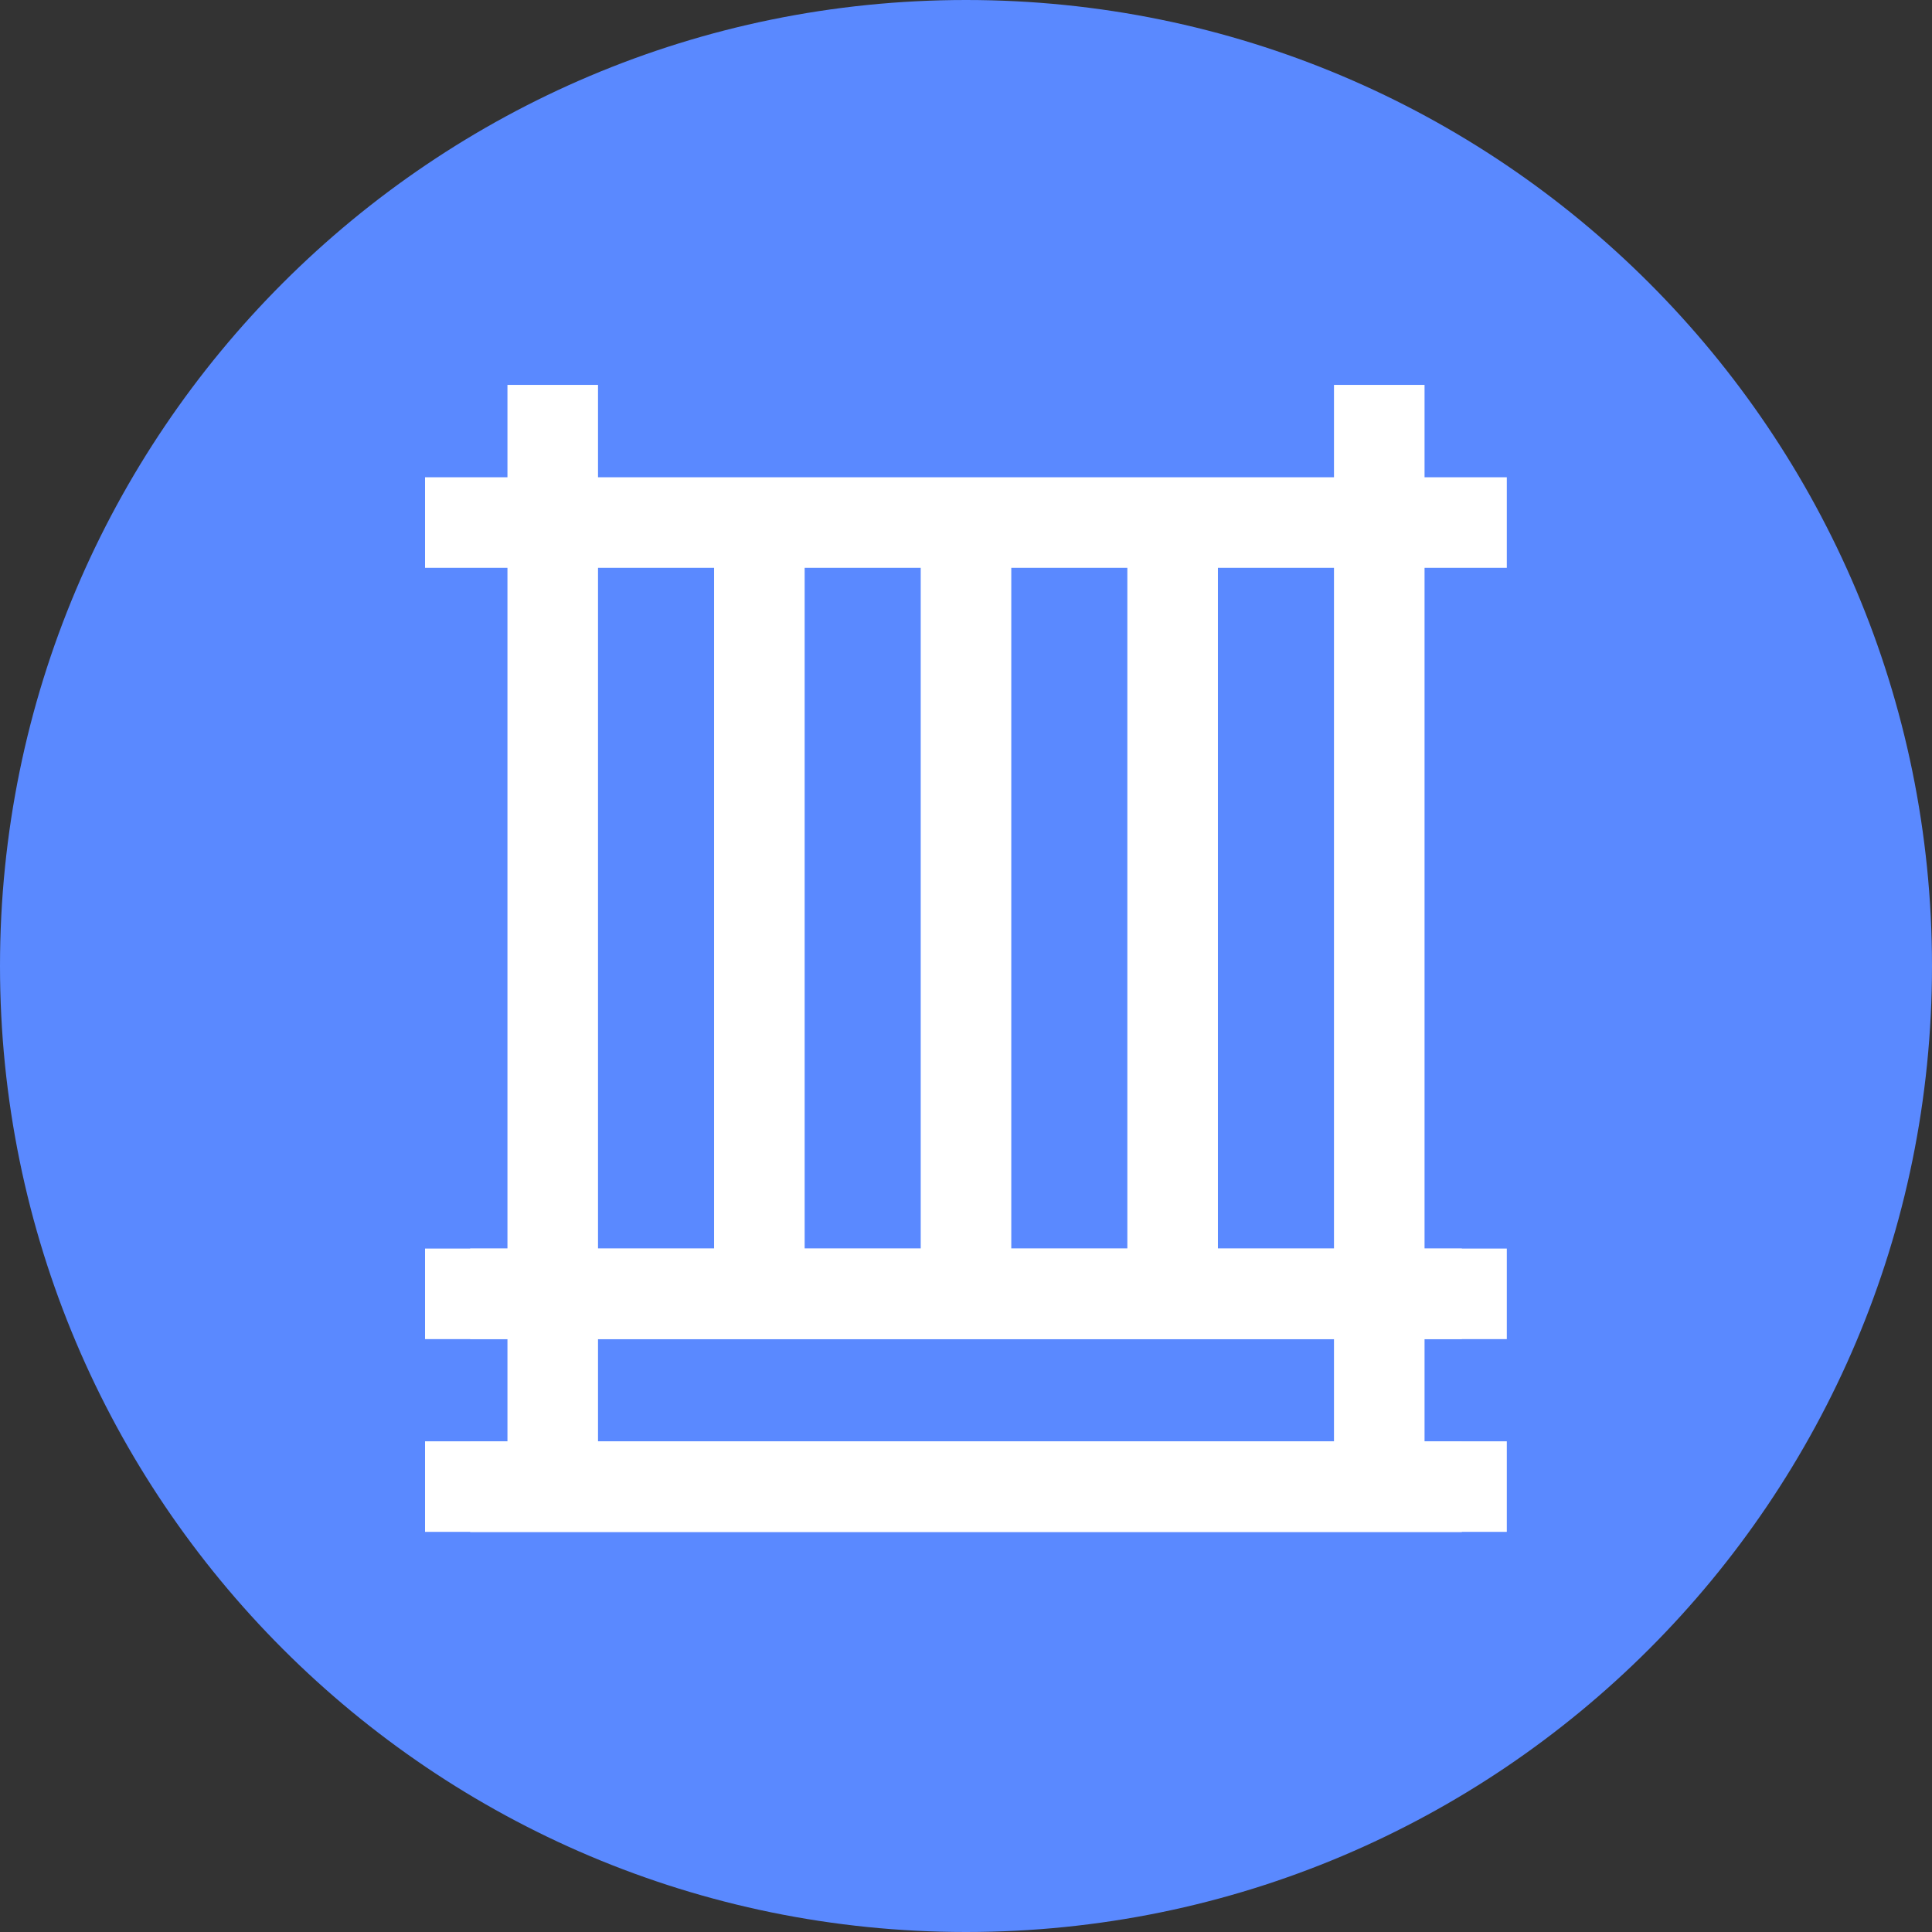
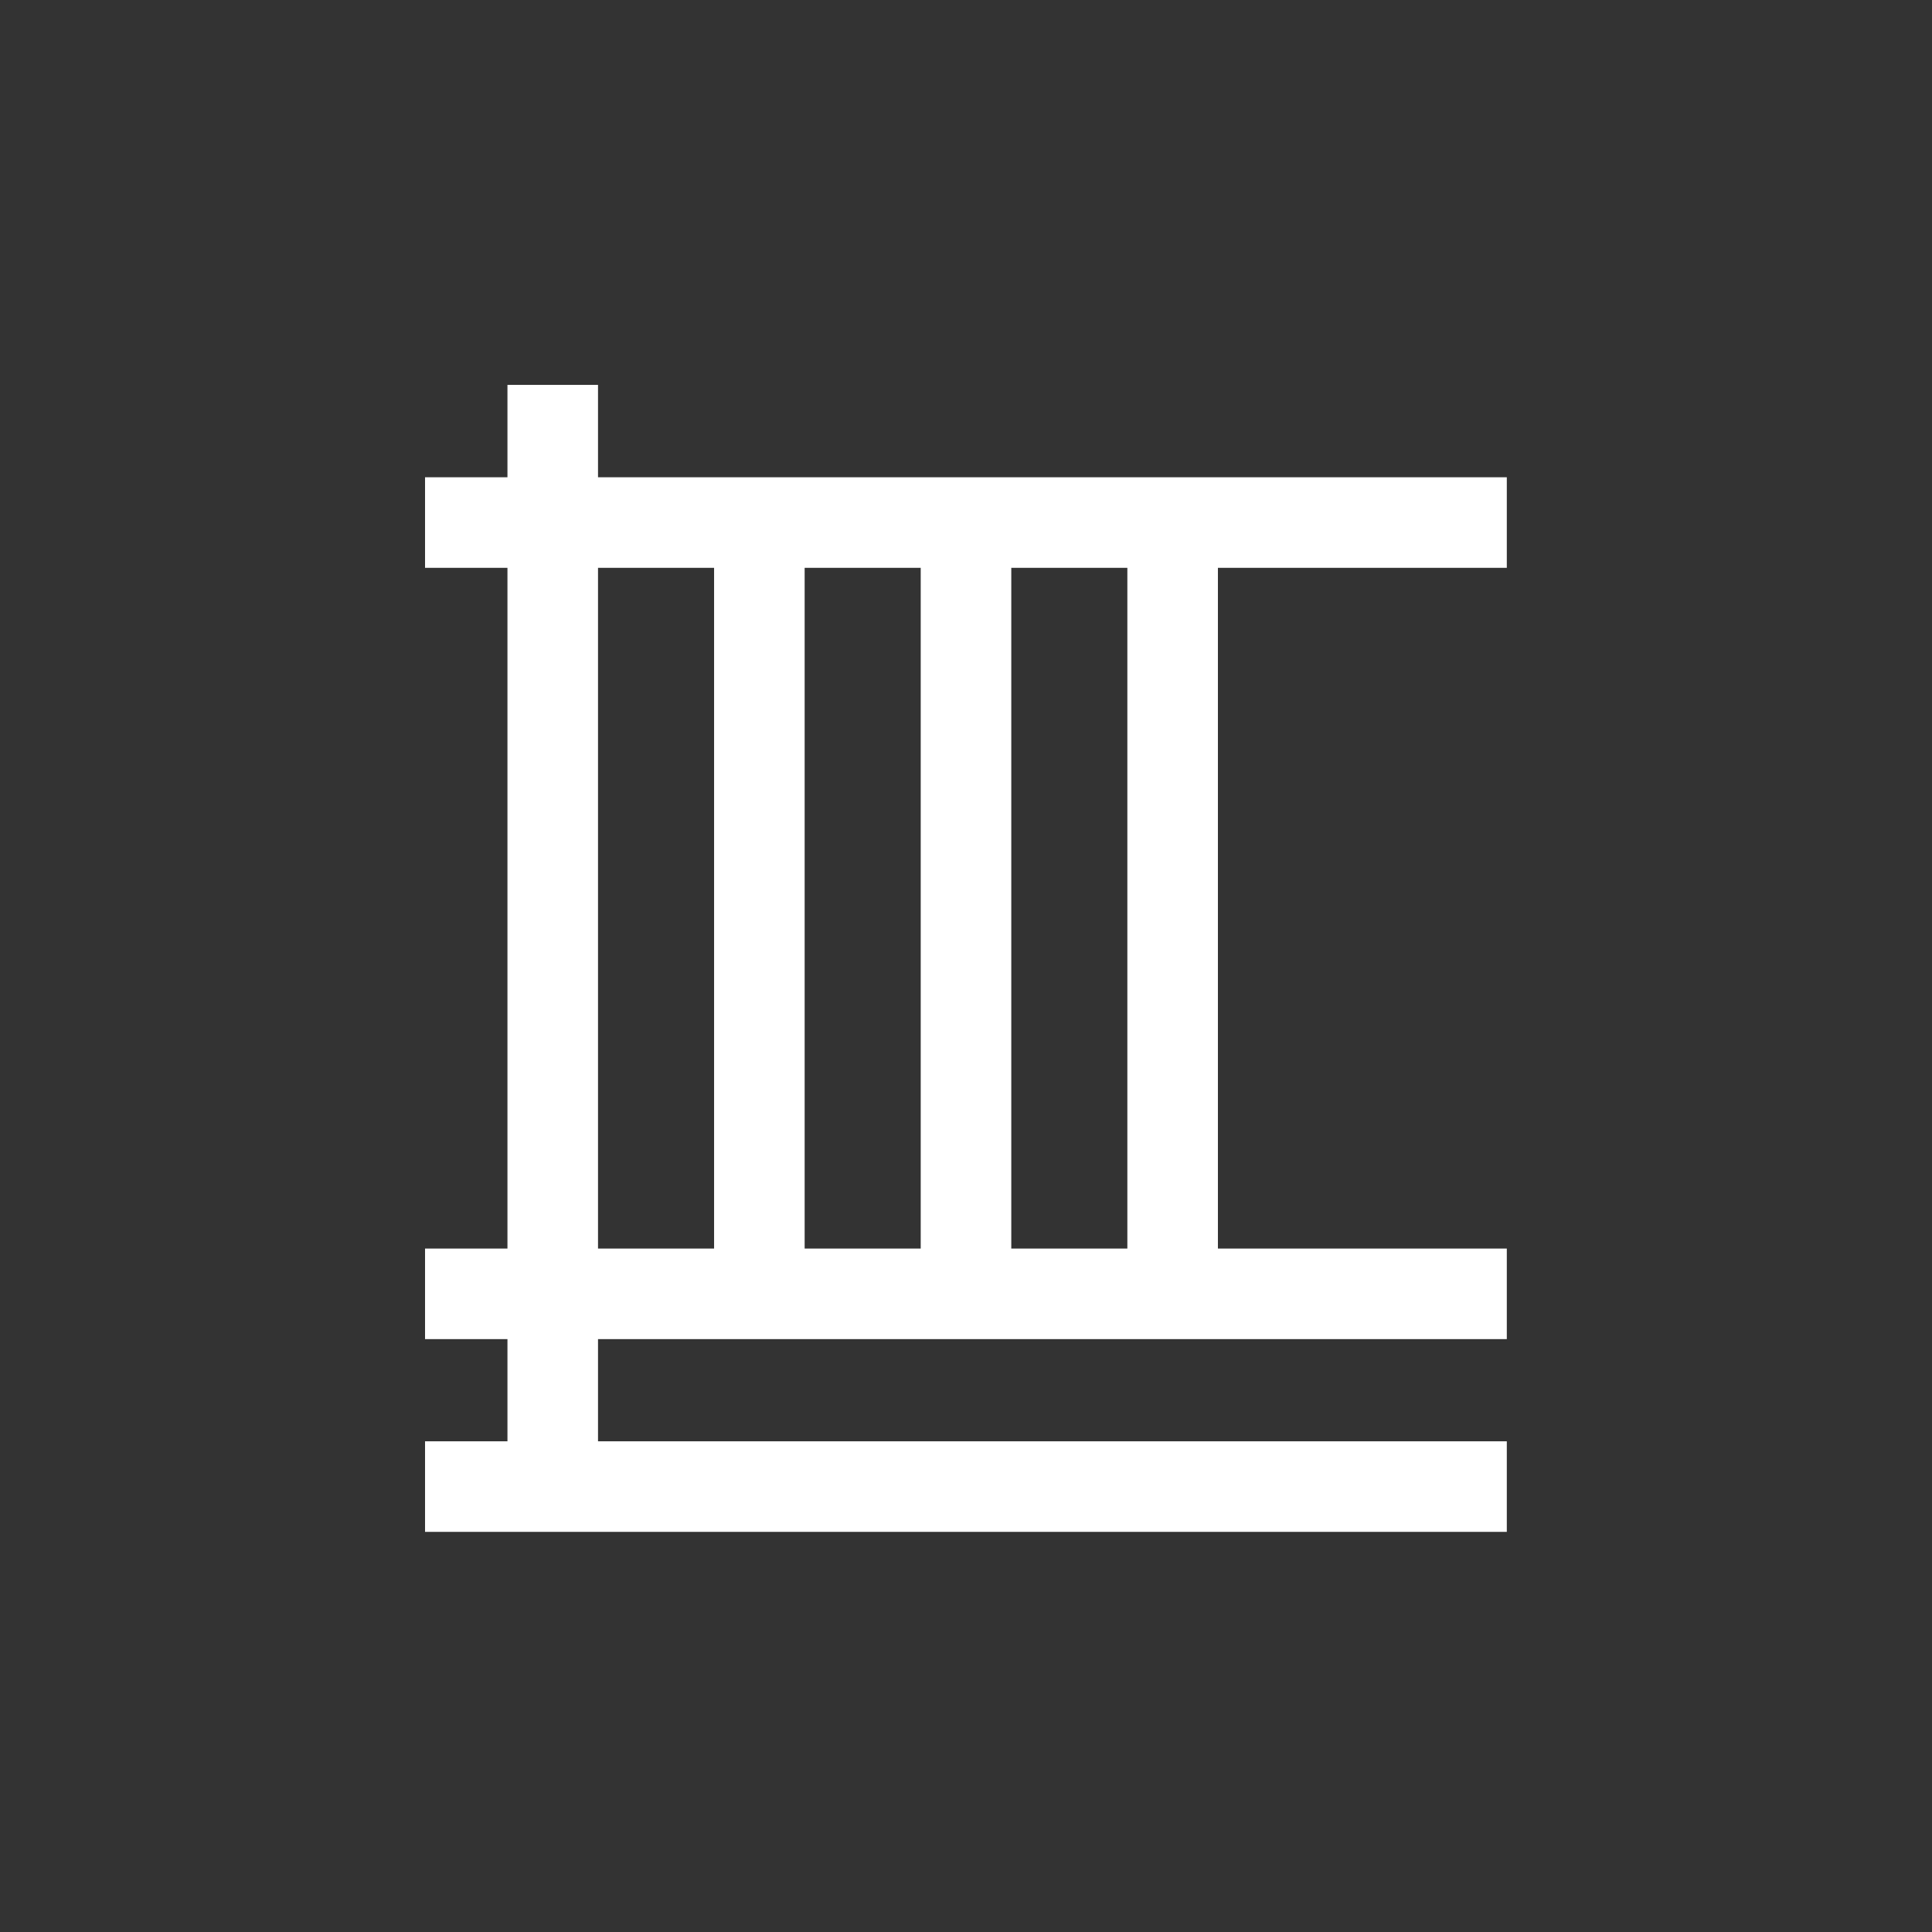
<svg xmlns="http://www.w3.org/2000/svg" t="1691461525904" class="icon" viewBox="0 0 1024 1024" version="1.1" p-id="6348" width="200" height="200">
  <rect x="0" y="0" width="1024" height="1024" fill="#333333" stroke="none" />
-   <path d="M1024 512c0 282.8-229.2 512-512 512S0 794.8 0 512 229.2 0 512 0s512 229.2 512 512" fill="#5A89FF" p-id="6349" />
  <path d="M268.96 204h48v584h-48zM378.48 276.96h48v408.8h-48zM488 276.96h48v408.8h-48zM597.52 276.96h48v408.8h-48z" fill="#FFFFFF" p-id="6350" />
-   <path d="M249.2 764h525.6v48h-525.6zM249.2 661.76h525.6v48h-525.6z" fill="#FFFFFF" p-id="6351" />
-   <path d="M707.04 204h48v584h-48z" fill="#FFFFFF" p-id="6352" />
  <path d="M225.28 252.96h573.36v48H225.28zM225.28 661.76h573.36v48H225.28zM225.28 763.92h573.36v48H225.28z" fill="#FFFFFF" p-id="6353" />
</svg>